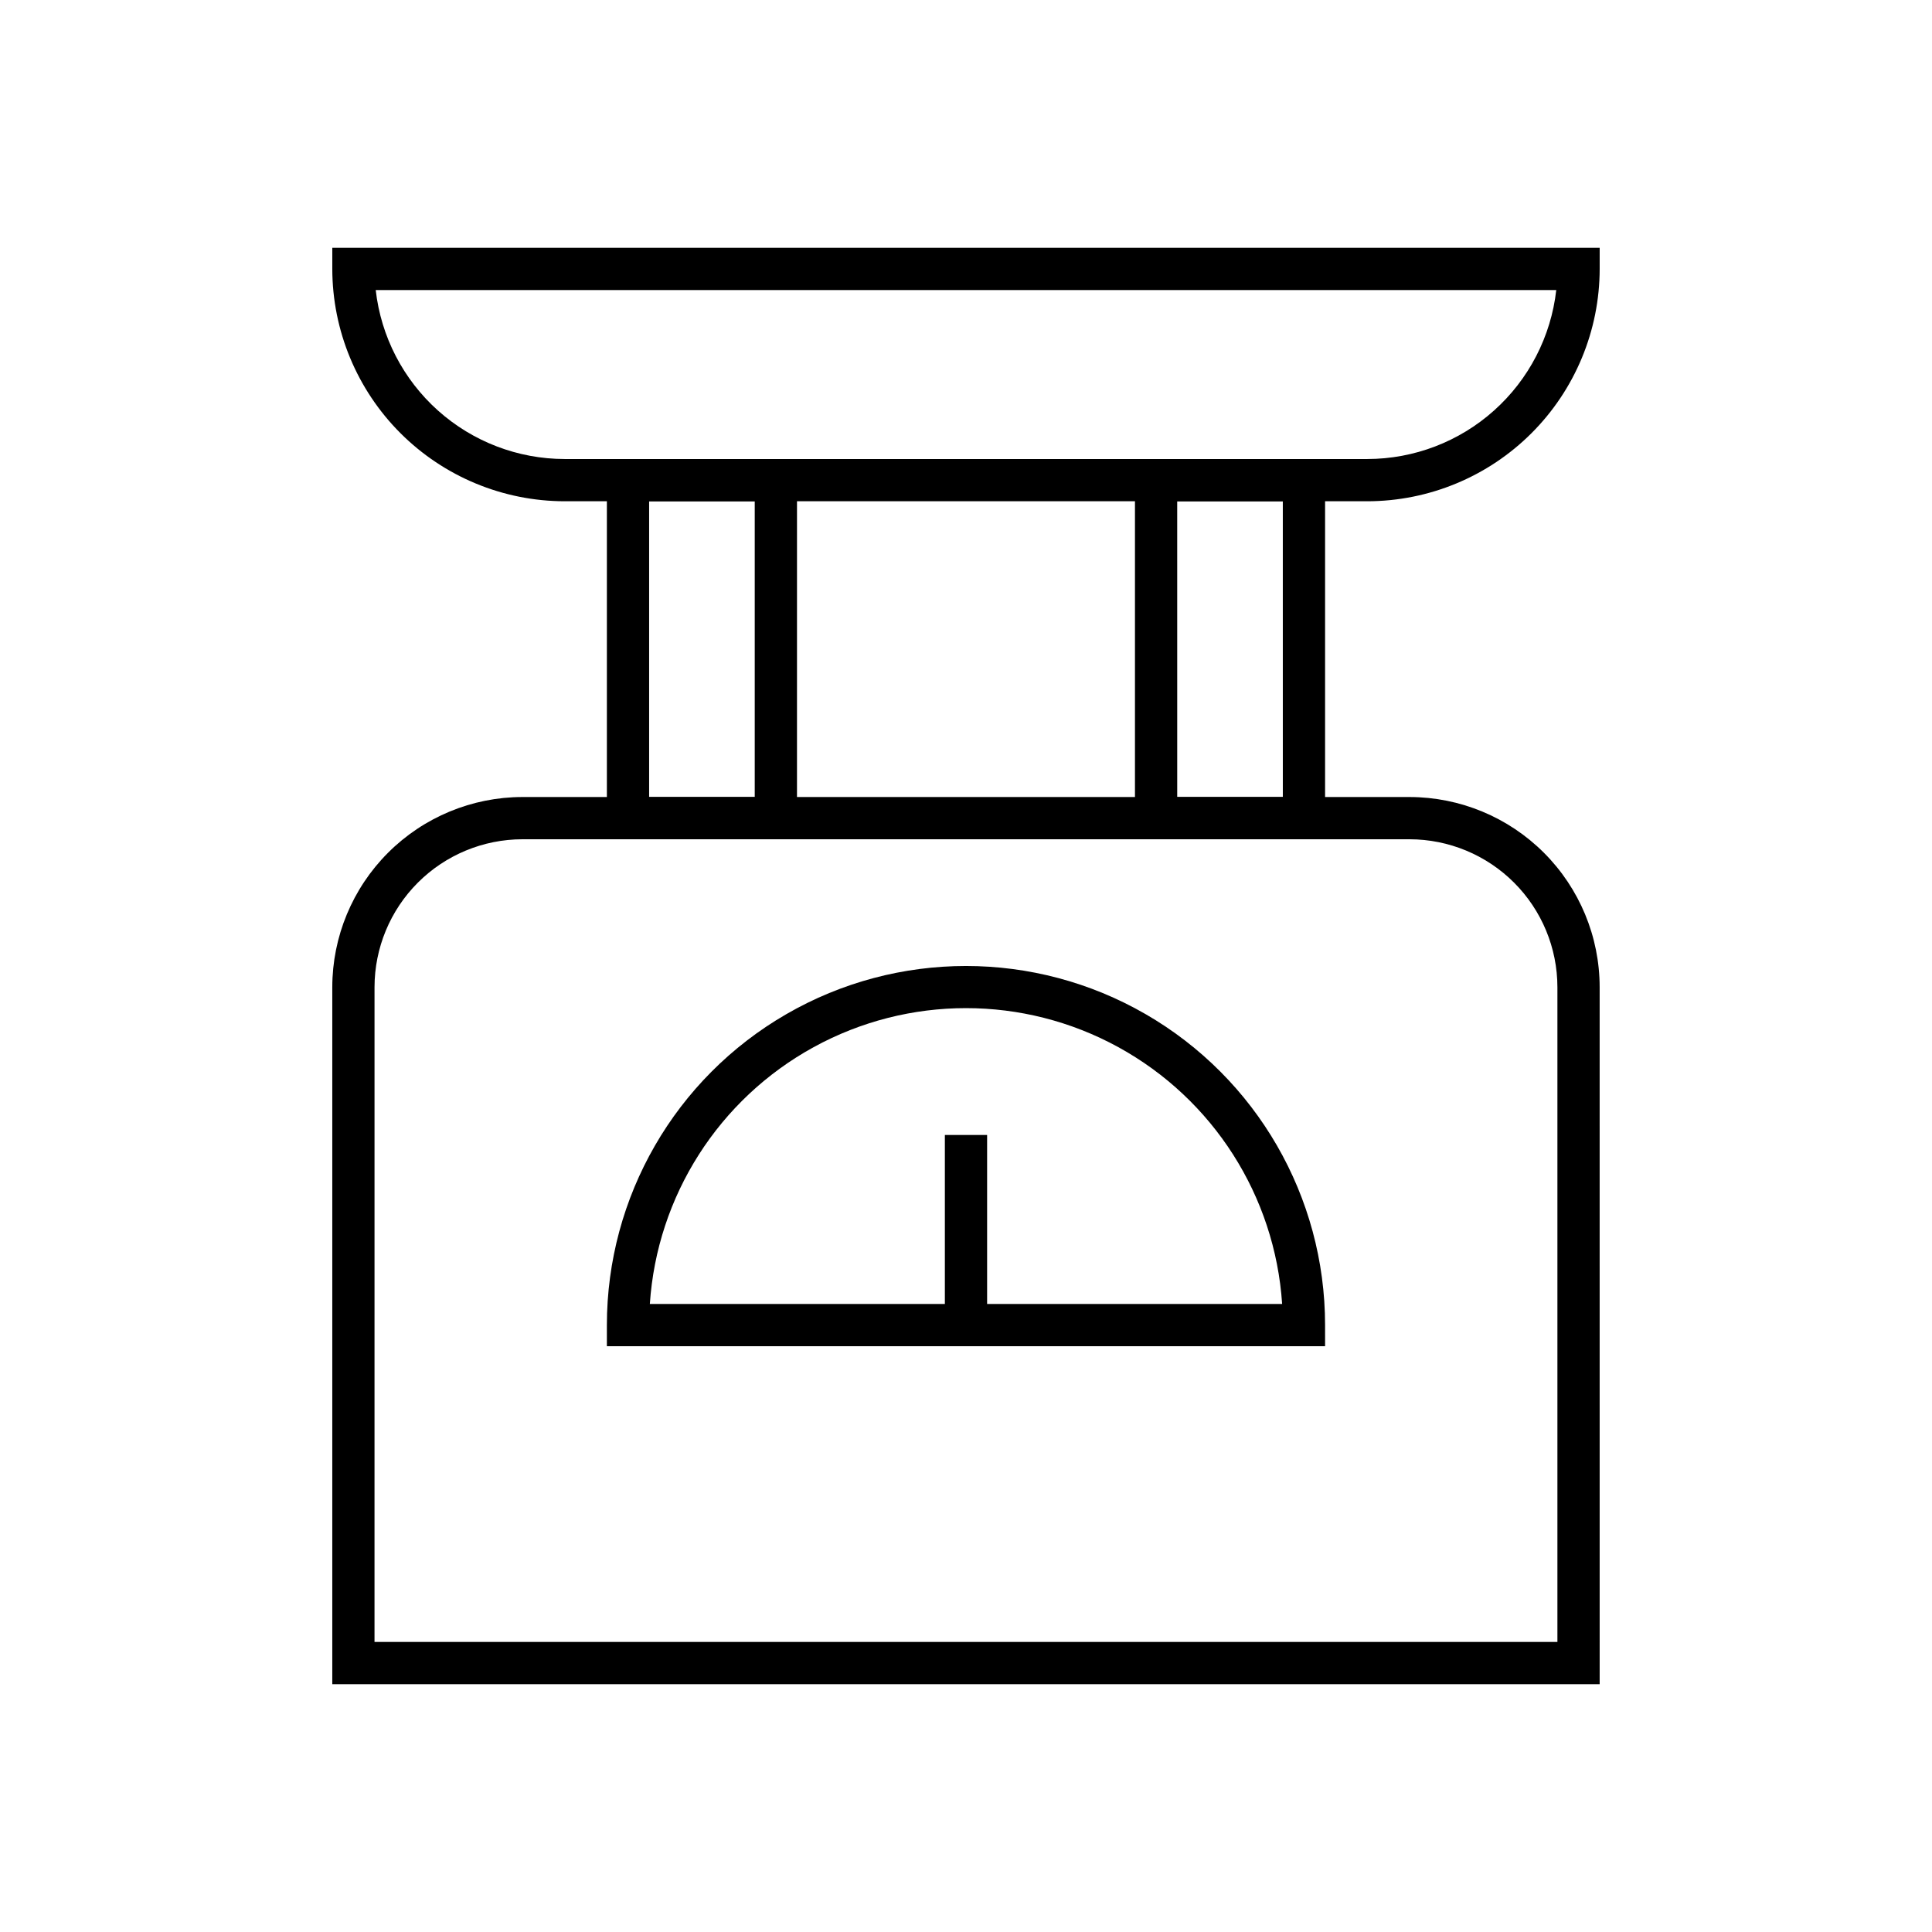
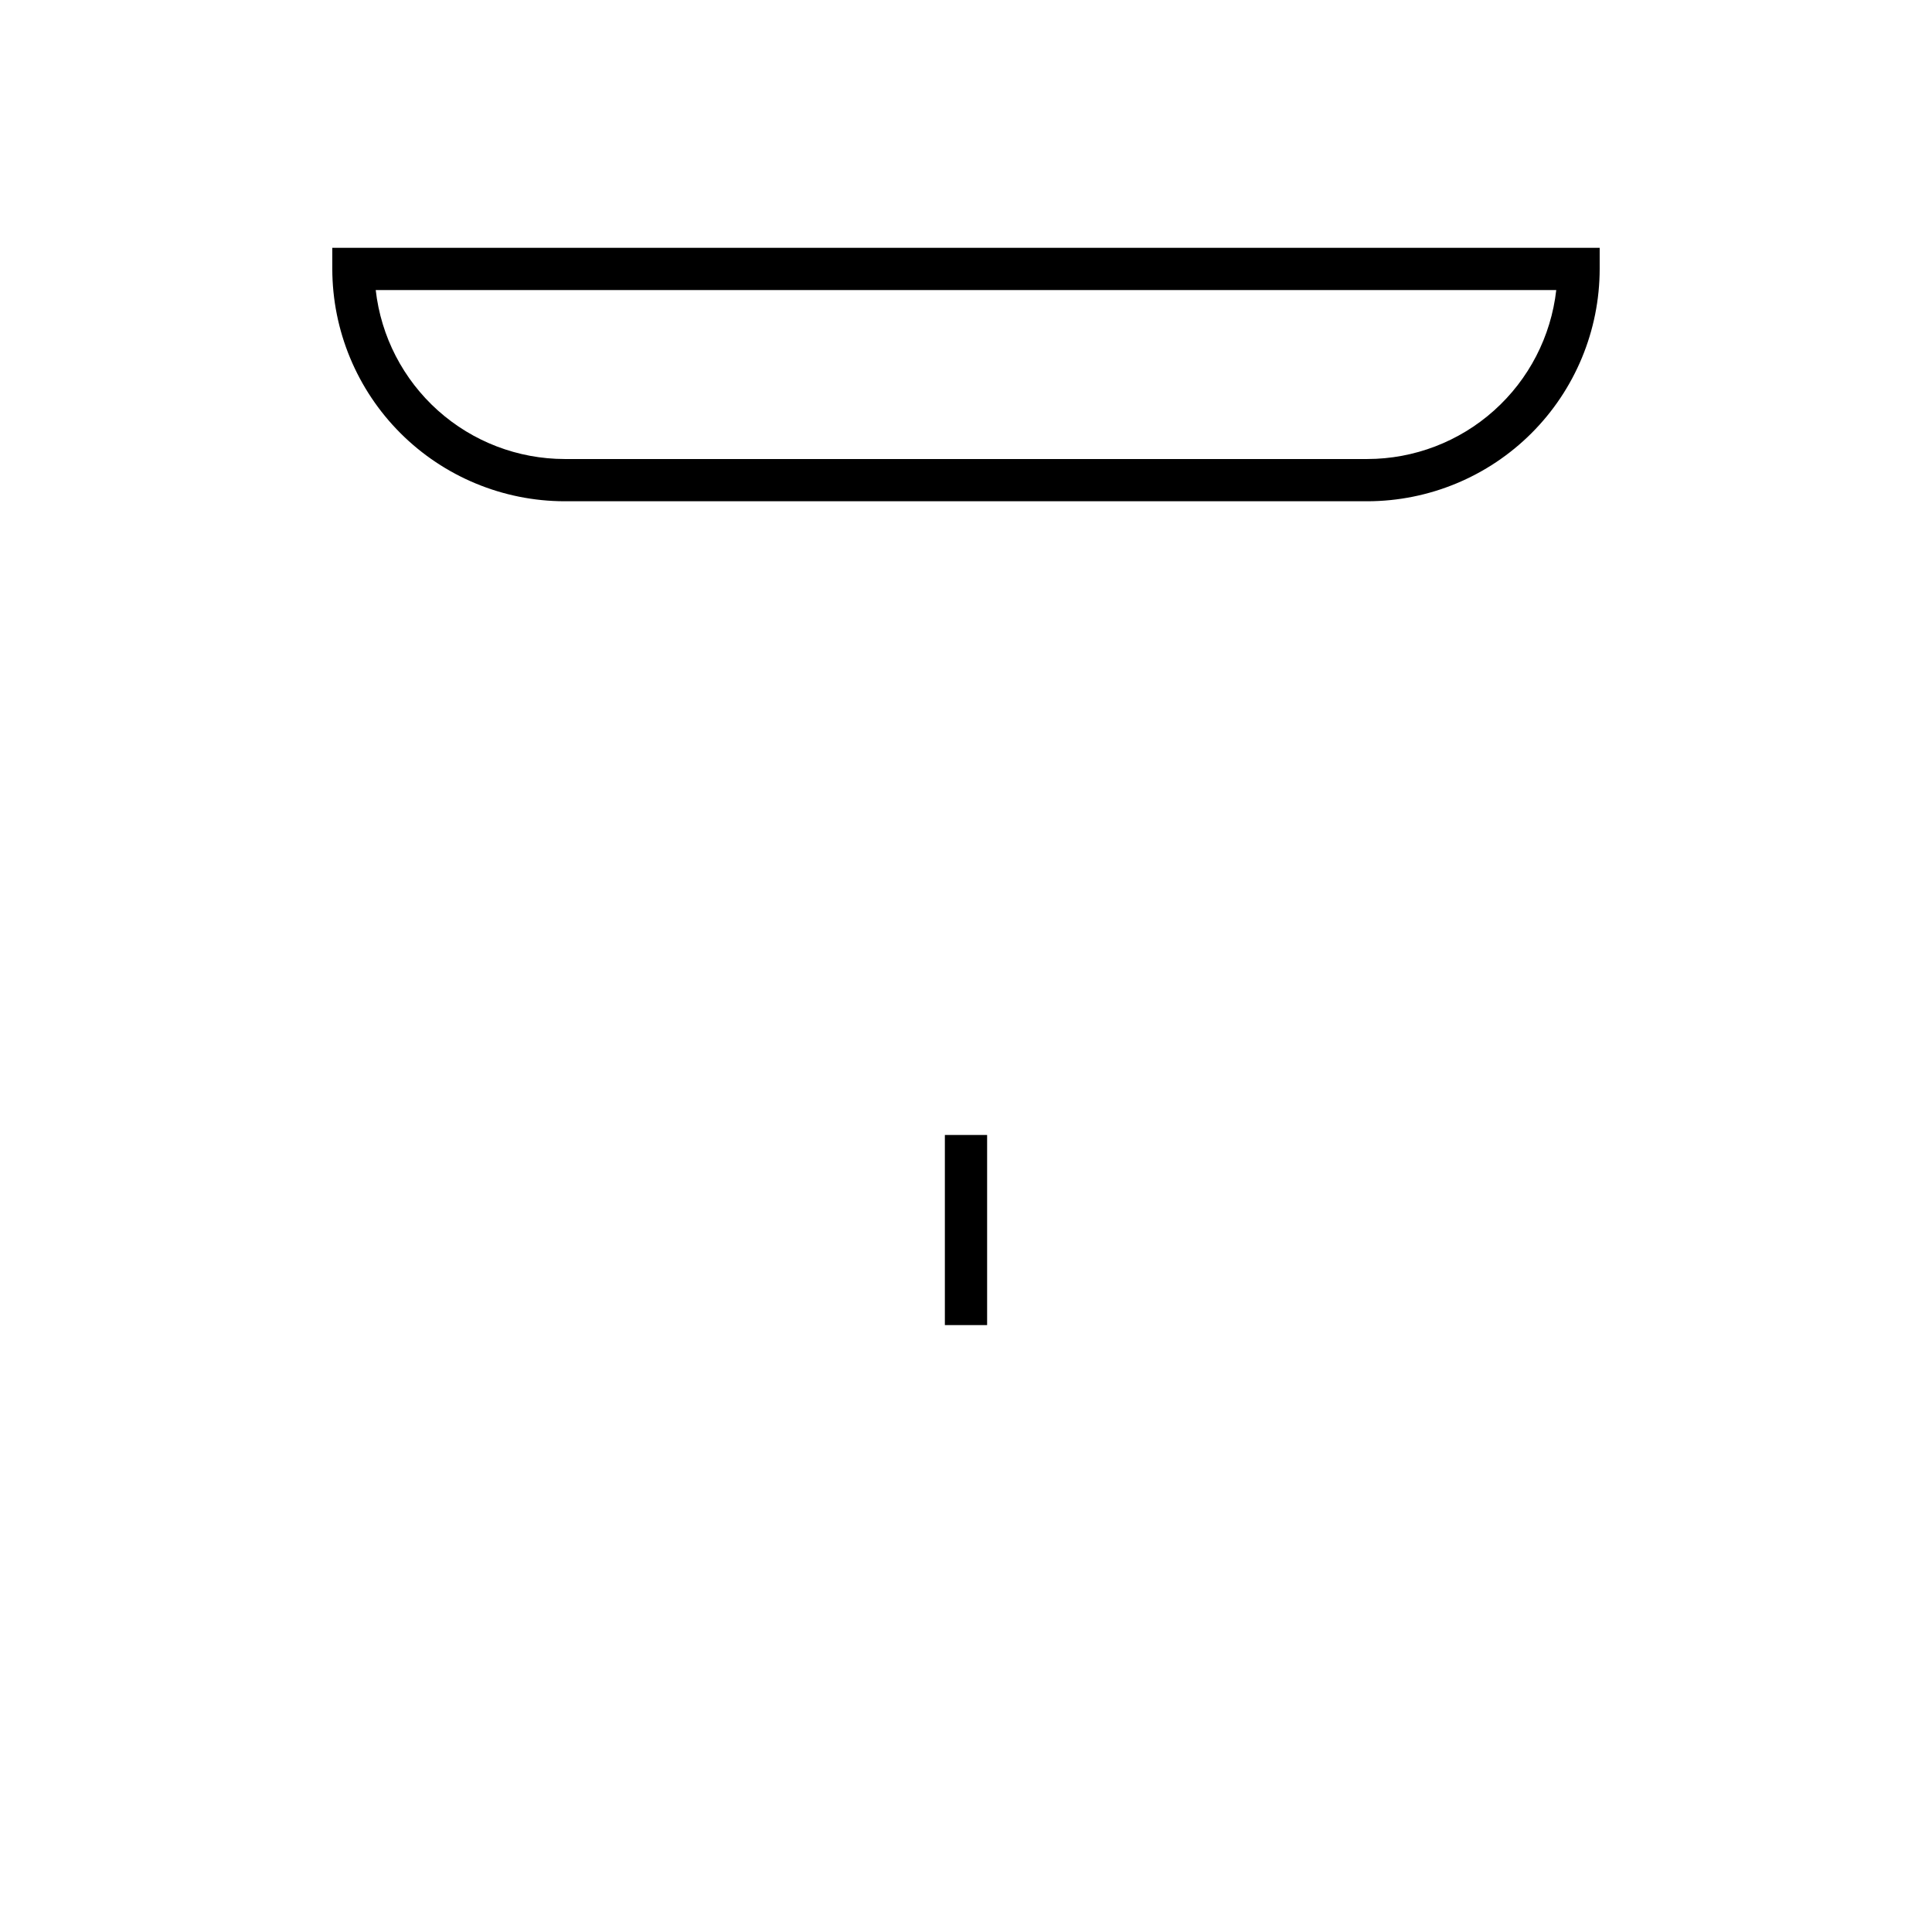
<svg xmlns="http://www.w3.org/2000/svg" fill="#000000" width="800px" height="800px" version="1.1" viewBox="144 144 512 512">
  <g>
-     <path d="m567.93 590.33h-335.87v-184.73c0.016-13.359 5.328-26.164 14.773-35.609 9.445-9.445 22.25-14.758 35.605-14.773h235.11c13.355 0.016 26.164 5.328 35.609 14.773 9.445 9.445 14.758 22.25 14.77 35.609zm-324.68-11.199h313.48v-173.53c-0.012-10.391-4.144-20.352-11.488-27.695-7.348-7.348-17.309-11.48-27.695-11.492h-235.11c-10.387 0.012-20.348 4.144-27.695 11.492-7.344 7.344-11.477 17.305-11.488 27.695z" />
-     <path d="m495.16 366.41h-50.383v-100.76h50.383zm-39.184-11.195h27.988l-0.004-78.371h-27.988z" />
-     <path d="m355.21 366.41h-50.379v-100.76h50.383zm-39.184-11.195h27.988v-78.371h-27.988z" />
    <path d="m506.36 276.84h-212.72c-16.328-0.02-31.977-6.512-43.523-18.055-11.543-11.543-18.035-27.195-18.055-43.52v-5.598h335.87v5.598c-0.02 16.324-6.512 31.977-18.055 43.52-11.543 11.543-27.195 18.035-43.52 18.055zm-262.79-55.977c1.391 12.309 7.266 23.676 16.496 31.934 9.234 8.262 21.184 12.832 33.574 12.848h212.72c12.387-0.016 24.336-4.586 33.57-12.848 9.234-8.258 15.105-19.625 16.496-31.934z" />
-     <path d="m495.16 500.76h-190.33v-5.598c0-34 18.137-65.418 47.582-82.414 29.441-17 65.719-17 95.164 0 29.441 16.996 47.582 48.414 47.582 82.414zm-178.95-11.195h167.57c-1.898-28.613-18.273-54.277-43.418-68.062s-55.586-13.785-80.73 0c-25.145 13.785-41.516 39.449-43.418 68.062z" />
    <path d="m394.4 444.78h11.195v50.383h-11.195z" />
  </g>
</svg>